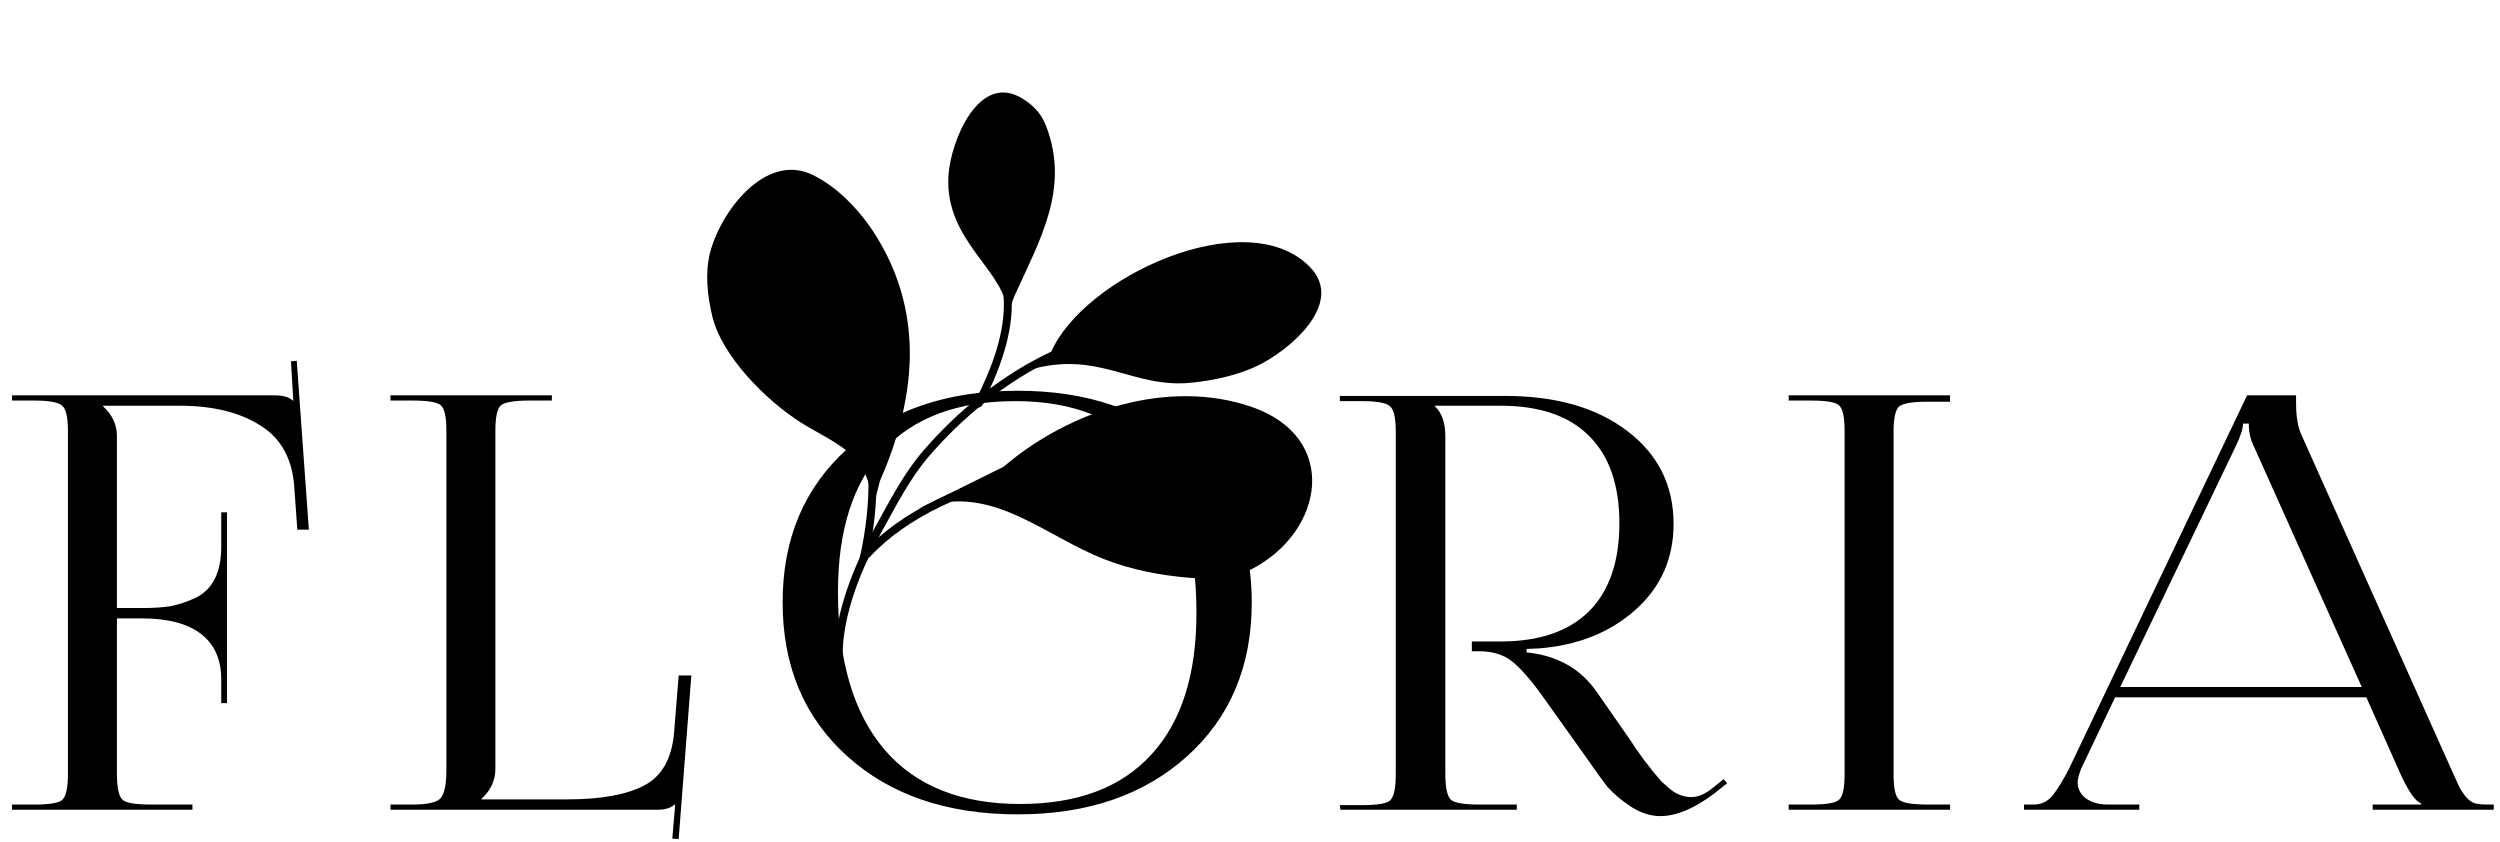
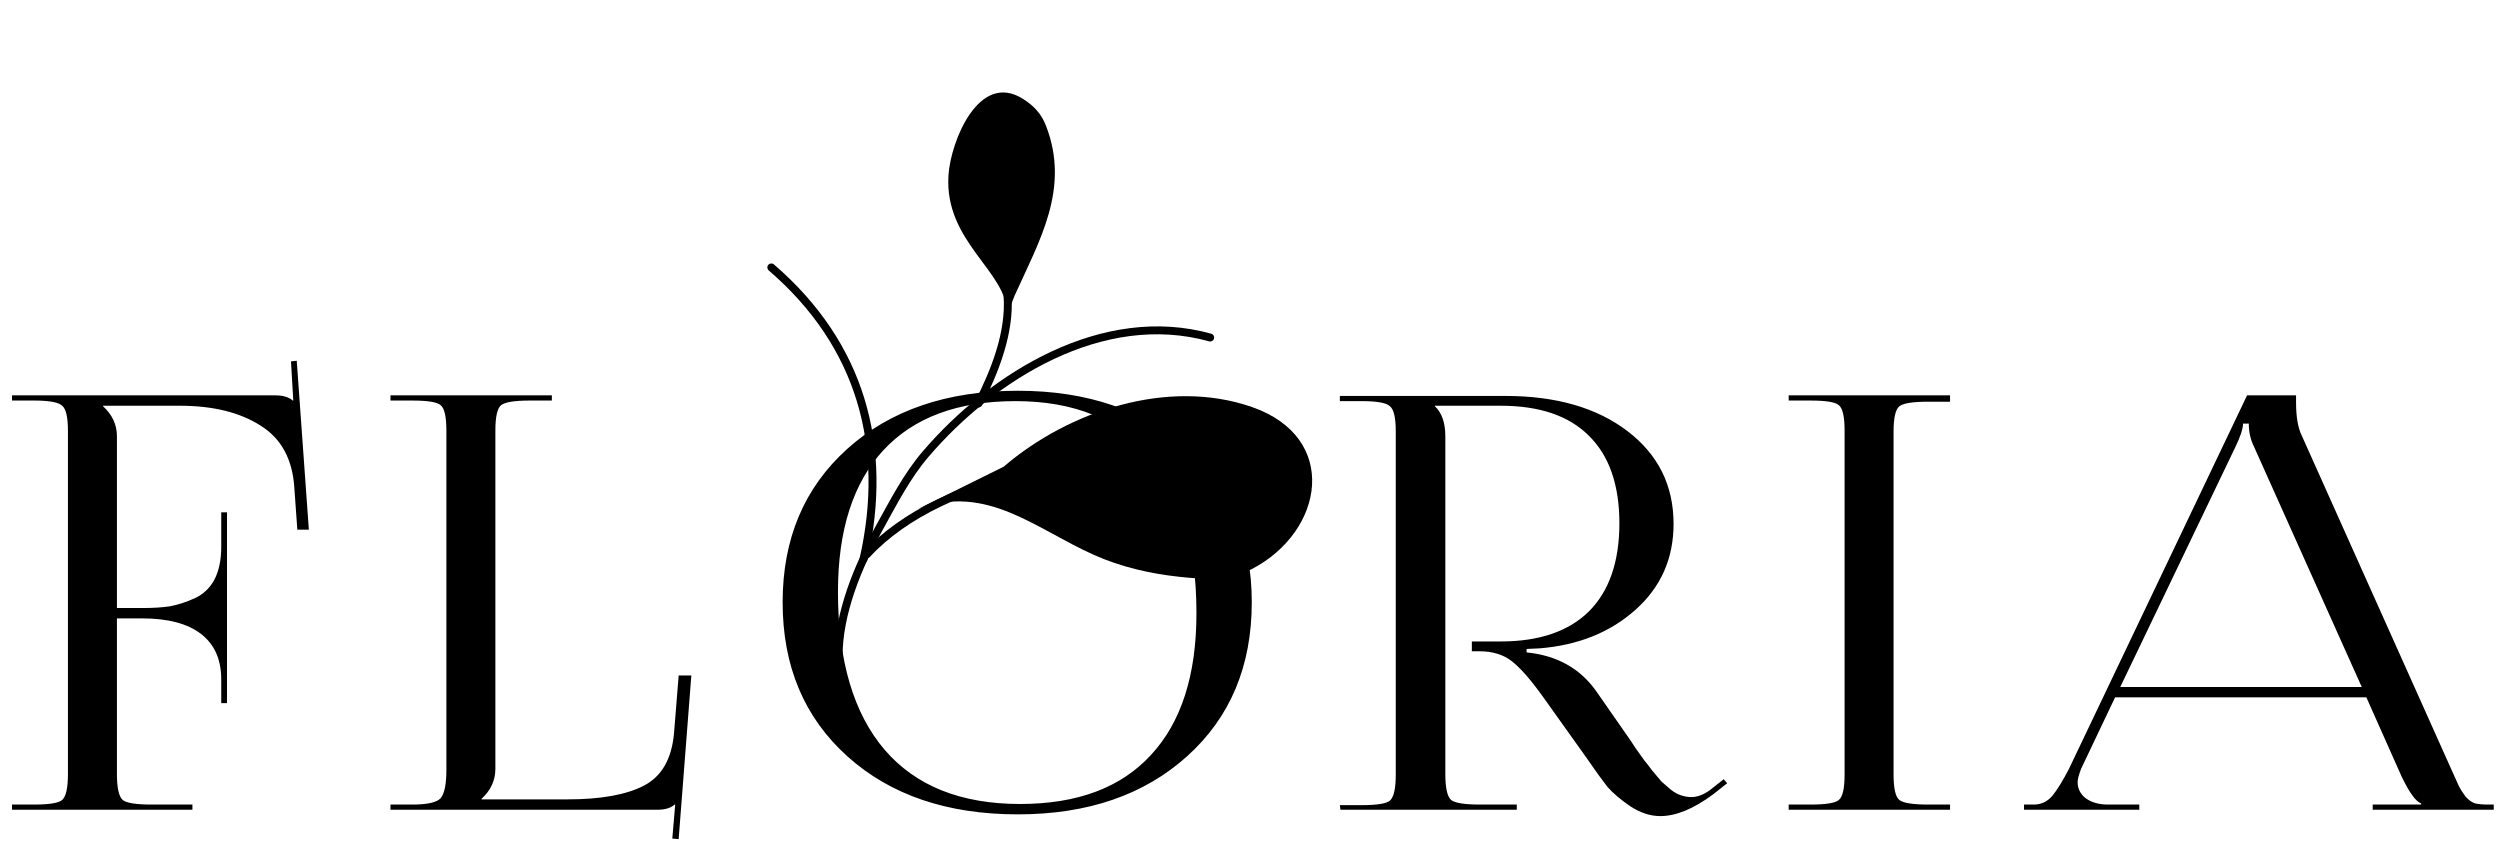
<svg xmlns="http://www.w3.org/2000/svg" width="814" height="274" viewBox="0 0 814 274" fill="none">
  <path d="M3.917 263.655V261.966H11.049C16.053 261.966 19.118 261.466 20.244 260.465C21.495 259.339 22.12 256.524 22.12 252.021V140.364C22.12 135.86 21.495 133.108 20.244 132.107C19.118 130.981 16.053 130.418 11.049 130.418H3.917V128.73H89.677C92.179 128.73 94.056 129.292 95.307 130.418H95.494L94.744 117.658L96.62 117.47L100.561 172.454H96.808L95.87 159.318C95.369 149.81 91.741 142.929 84.986 138.675C78.23 134.297 69.41 132.107 58.526 132.107H33.567V132.295C36.57 135.047 38.071 138.3 38.071 142.053V197.975H46.328C49.831 197.975 52.834 197.787 55.336 197.412C57.963 196.912 60.653 196.036 63.405 194.785C66.157 193.534 68.284 191.532 69.785 188.78C71.287 185.902 72.037 182.337 72.037 178.083V166.824H73.914V228.939H72.037V221.245C72.037 214.739 69.848 209.798 65.469 206.42C61.09 203.042 54.71 201.353 46.328 201.353H38.071V252.021C38.071 256.524 38.697 259.339 39.948 260.465C41.199 261.466 44.326 261.966 49.331 261.966H62.654V263.655H3.917ZM127.141 263.655V261.966H134.272C139.151 261.966 142.216 261.278 143.467 259.902C144.718 258.401 145.344 255.336 145.344 250.707V140.177C145.344 135.673 144.718 132.921 143.467 131.92C142.341 130.919 139.276 130.418 134.272 130.418H127.141V128.73H179.685V130.418H172.554C167.55 130.418 164.422 130.919 163.171 131.92C161.92 132.921 161.295 135.673 161.295 140.177V250.332C161.295 254.085 159.793 257.337 156.791 260.09V260.277H184.752C195.636 260.277 203.956 258.776 209.71 255.774C215.465 252.771 218.718 247.079 219.469 238.697L220.97 219.931H225.098L220.97 273.226L218.906 273.038L219.844 261.966H219.656C218.405 263.092 216.529 263.655 214.026 263.655H127.141ZM331.389 265.157C308.369 265.157 289.854 258.839 275.842 246.203C261.83 233.568 254.824 216.866 254.824 196.099C254.824 175.456 261.83 158.817 275.842 146.182C289.854 133.546 308.369 127.228 331.389 127.228C354.158 127.228 372.548 133.546 386.56 146.182C400.572 158.817 407.578 175.456 407.578 196.099C407.578 216.866 400.572 233.568 386.56 246.203C372.548 258.839 354.158 265.157 331.389 265.157ZM332.139 261.779C350.78 261.779 364.979 256.462 374.738 245.828C384.621 235.194 389.563 219.806 389.563 199.664C389.563 177.27 384.496 160.193 374.362 148.434C364.354 136.549 349.779 130.606 330.638 130.606C311.872 130.606 297.548 135.923 287.664 146.557C277.781 157.191 272.84 172.579 272.84 192.721C272.84 215.115 277.906 232.254 288.04 244.139C298.173 255.899 312.873 261.779 332.139 261.779ZM436.446 263.655L436.258 262.154H443.389C448.394 262.154 451.459 261.654 452.585 260.653C453.836 259.527 454.461 256.712 454.461 252.208V140.552C454.461 136.048 453.836 133.296 452.585 132.295C451.459 131.169 448.394 130.606 443.389 130.606H436.258V128.917H490.116C506.63 128.917 519.891 132.733 529.9 140.364C539.908 147.996 544.912 158.067 544.912 170.577C544.912 181.837 540.784 191.157 532.527 198.538C524.27 205.919 513.824 210.11 501.188 211.111L497.06 211.299V212.425C507.068 213.426 514.699 217.742 519.954 225.373L530.275 240.198C530.65 240.699 531.401 241.824 532.527 243.576C533.778 245.327 534.716 246.641 535.342 247.517C535.967 248.267 536.843 249.393 537.969 250.895C539.22 252.396 540.221 253.584 540.971 254.46C541.847 255.211 542.848 256.086 543.974 257.087C545.1 257.963 546.226 258.589 547.352 258.964C548.478 259.339 549.604 259.527 550.73 259.527C552.606 259.527 554.608 258.776 556.735 257.275L561.238 253.709L562.364 255.023L557.861 258.589C551.48 263.343 545.725 265.72 540.596 265.72C537.343 265.72 534.091 264.656 530.838 262.529C527.71 260.403 525.208 258.276 523.332 256.149C521.58 253.897 519.328 250.769 516.576 246.766L502.126 226.499C498.248 221.12 494.933 217.366 492.18 215.24C489.428 213.113 485.925 212.049 481.672 212.049H479.232V208.859H488.615C501.125 208.859 510.696 205.607 517.327 199.101C523.957 192.471 527.272 182.9 527.272 170.389C527.272 157.879 523.957 148.371 517.327 141.866C510.821 135.36 501.251 132.107 488.615 132.107H467.222V132.295C469.474 134.422 470.6 137.675 470.6 142.053V252.021C470.6 256.524 471.225 259.339 472.476 260.465C473.727 261.466 476.855 261.966 481.859 261.966H493.869V263.655H436.446ZM582.394 263.655V261.966H589.525C594.529 261.966 597.594 261.466 598.72 260.465C599.971 259.464 600.597 256.712 600.597 252.208V140.177C600.597 135.673 599.971 132.921 598.72 131.92C597.594 130.919 594.529 130.418 589.525 130.418H582.394V128.73H634.938V130.794H627.807C622.803 130.794 619.675 131.294 618.424 132.295C617.173 133.296 616.547 136.048 616.547 140.552V252.208C616.547 256.712 617.173 259.464 618.424 260.465C619.675 261.466 622.803 261.966 627.807 261.966H634.938V263.655H582.394ZM659.021 263.655V261.966H662.211C664.588 261.966 666.59 261.028 668.216 259.151C669.843 257.15 671.657 254.21 673.658 250.332L731.645 128.73H747.596V130.981C747.596 135.735 748.221 139.363 749.472 141.866L798.075 250.332C799.452 253.459 800.327 255.398 800.703 256.149C801.078 256.9 801.766 257.963 802.767 259.339C803.893 260.59 804.956 261.341 805.957 261.591C806.958 261.841 808.397 261.966 810.273 261.966H811.962V263.655H772.554V261.966H788.317V261.591C786.566 260.966 784.439 258.026 781.937 252.771L770.49 227.062H688.671L677.599 250.332C676.849 252.333 676.473 253.772 676.473 254.648C676.473 256.774 677.349 258.526 679.101 259.902C680.977 261.278 683.417 261.966 686.419 261.966H696.553V263.655H659.021ZM690.36 223.684H768.989L733.897 145.431C732.771 143.179 732.208 140.677 732.208 137.925H730.331C730.331 139.551 729.518 142.053 727.892 145.431L690.36 223.684Z" fill="black" />
  <path fill-rule="evenodd" clip-rule="evenodd" d="M394.387 108.659C358.976 98.777 322.523 121.151 300.376 147.048C294.146 154.336 289.796 162.928 285.164 171.252C278.208 183.748 271.625 199.527 271.749 214.207C271.755 214.92 272.339 215.493 273.051 215.487C273.764 215.481 274.337 214.898 274.331 214.186C274.21 199.934 280.667 184.639 287.42 172.508C291.97 164.334 296.22 155.884 302.34 148.726C323.883 123.534 359.247 101.532 393.691 111.146C394.379 111.336 395.092 110.936 395.282 110.248C395.475 109.562 395.073 108.851 394.387 108.659Z" fill="black" />
  <path fill-rule="evenodd" clip-rule="evenodd" d="M328.348 53.467C323.036 59.963 322.38 67.332 323.237 74.9C324.052 82.109 326.265 89.494 326.767 96.395C327.63 108.194 322.657 120.484 317.438 130.804C317.116 131.441 317.371 132.217 318.008 132.539C318.644 132.861 319.421 132.606 319.742 131.969C325.162 121.253 330.237 108.462 329.341 96.209C328.837 89.274 326.622 81.851 325.802 74.61C325.022 67.727 325.519 61.006 330.349 55.101C330.8 54.549 330.717 53.737 330.166 53.285C329.615 52.834 328.8 52.915 328.348 53.467Z" fill="black" />
  <path fill-rule="evenodd" clip-rule="evenodd" d="M250.297 88.05C279.059 112.81 288.104 145.423 279.911 181.739C279.755 182.434 280.192 183.124 280.886 183.282C281.581 183.438 282.273 183.002 282.43 182.305C290.846 145.008 281.521 111.521 251.983 86.094C251.443 85.628 250.627 85.691 250.162 86.229C249.696 86.769 249.757 87.584 250.297 88.05Z" fill="black" />
  <path fill-rule="evenodd" clip-rule="evenodd" d="M395.77 162.101C380.096 151.396 357.504 149.134 335.796 152.908C314.138 156.675 293.39 166.437 281.32 179.608C280.838 180.134 280.873 180.952 281.398 181.43C281.922 181.914 282.74 181.878 283.222 181.353C294.962 168.544 315.175 159.114 336.238 155.452C357.251 151.797 379.141 153.87 394.313 164.234C394.902 164.635 395.706 164.483 396.11 163.895C396.511 163.307 396.359 162.502 395.77 162.101Z" fill="black" />
-   <path fill-rule="evenodd" clip-rule="evenodd" d="M286.498 156.637C297.866 130.607 301.243 103.412 285.846 77.783C280.949 69.626 273.318 61.151 264.584 56.934C249.024 49.422 234.31 69.4 231.127 82.579C229.534 89.178 230.342 96.125 231.842 102.659C234.883 115.919 249.483 130.427 260.79 137.594C266.429 141.169 273.808 144.335 278.413 149.289C282.464 153.647 283.305 158.802 284.521 164.295" fill="black" />
  <path fill-rule="evenodd" clip-rule="evenodd" d="M330.328 96.316C338.447 78.337 348.498 61.406 340.594 40.998C339.048 37.004 336.643 34.465 333.084 32.203C318.73 23.093 309.532 45.995 308.821 57.078C307.414 78.998 328.267 88.441 327.921 102.511" fill="black" />
-   <path fill-rule="evenodd" clip-rule="evenodd" d="M334.894 120.489C357.925 113.773 368.504 126.622 388.03 124.6C395.198 123.857 402.924 122.205 409.443 119.086C419.518 114.263 438.289 98.851 426.402 86.819C405.703 65.867 352.569 90.132 342.081 114.989" fill="black" />
  <path fill-rule="evenodd" clip-rule="evenodd" d="M299.009 165.702C321.306 157.396 337.159 172.213 356.207 180.688C364.988 184.596 374.356 186.758 383.887 187.795C392.066 188.687 400.112 189.192 407.636 185.268C431.21 172.966 436.242 142.463 407.603 132.513C380.283 123.025 347.954 133.809 326.786 151.962" fill="black" />
</svg>